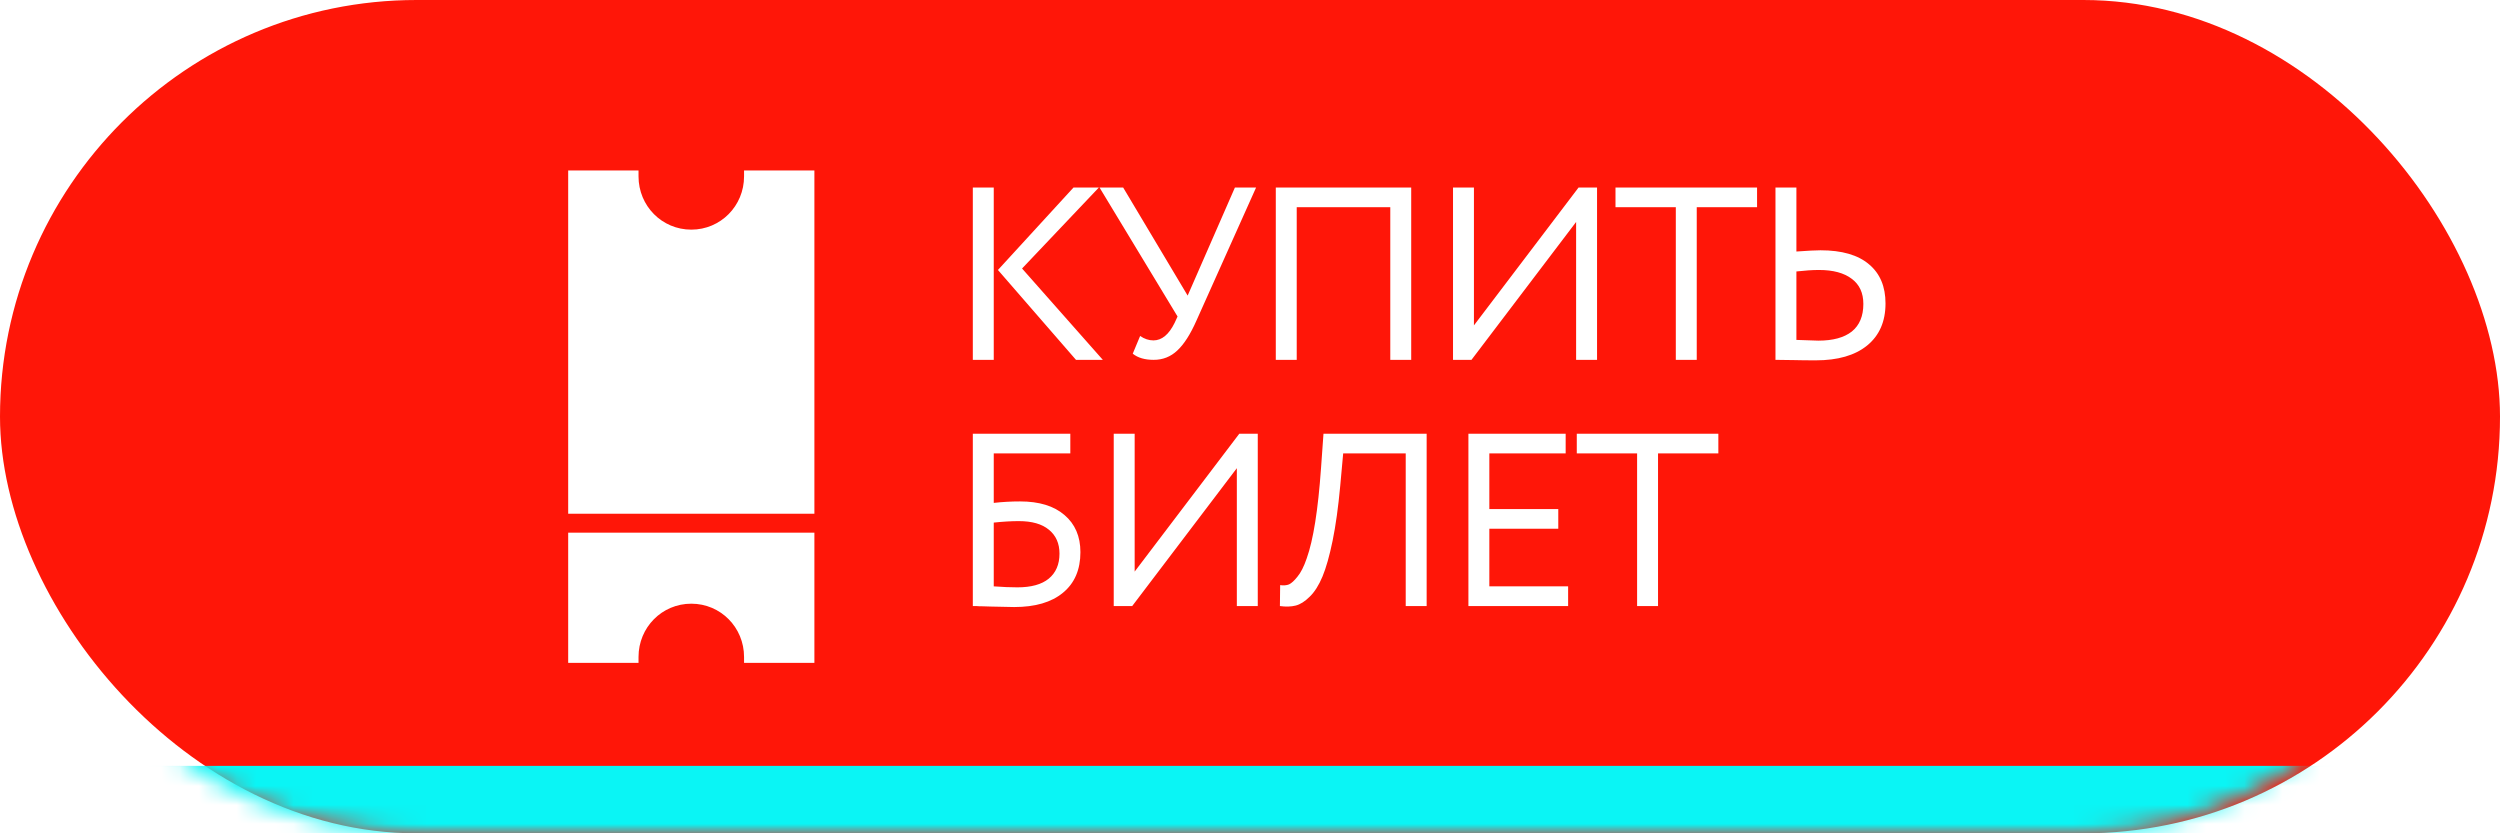
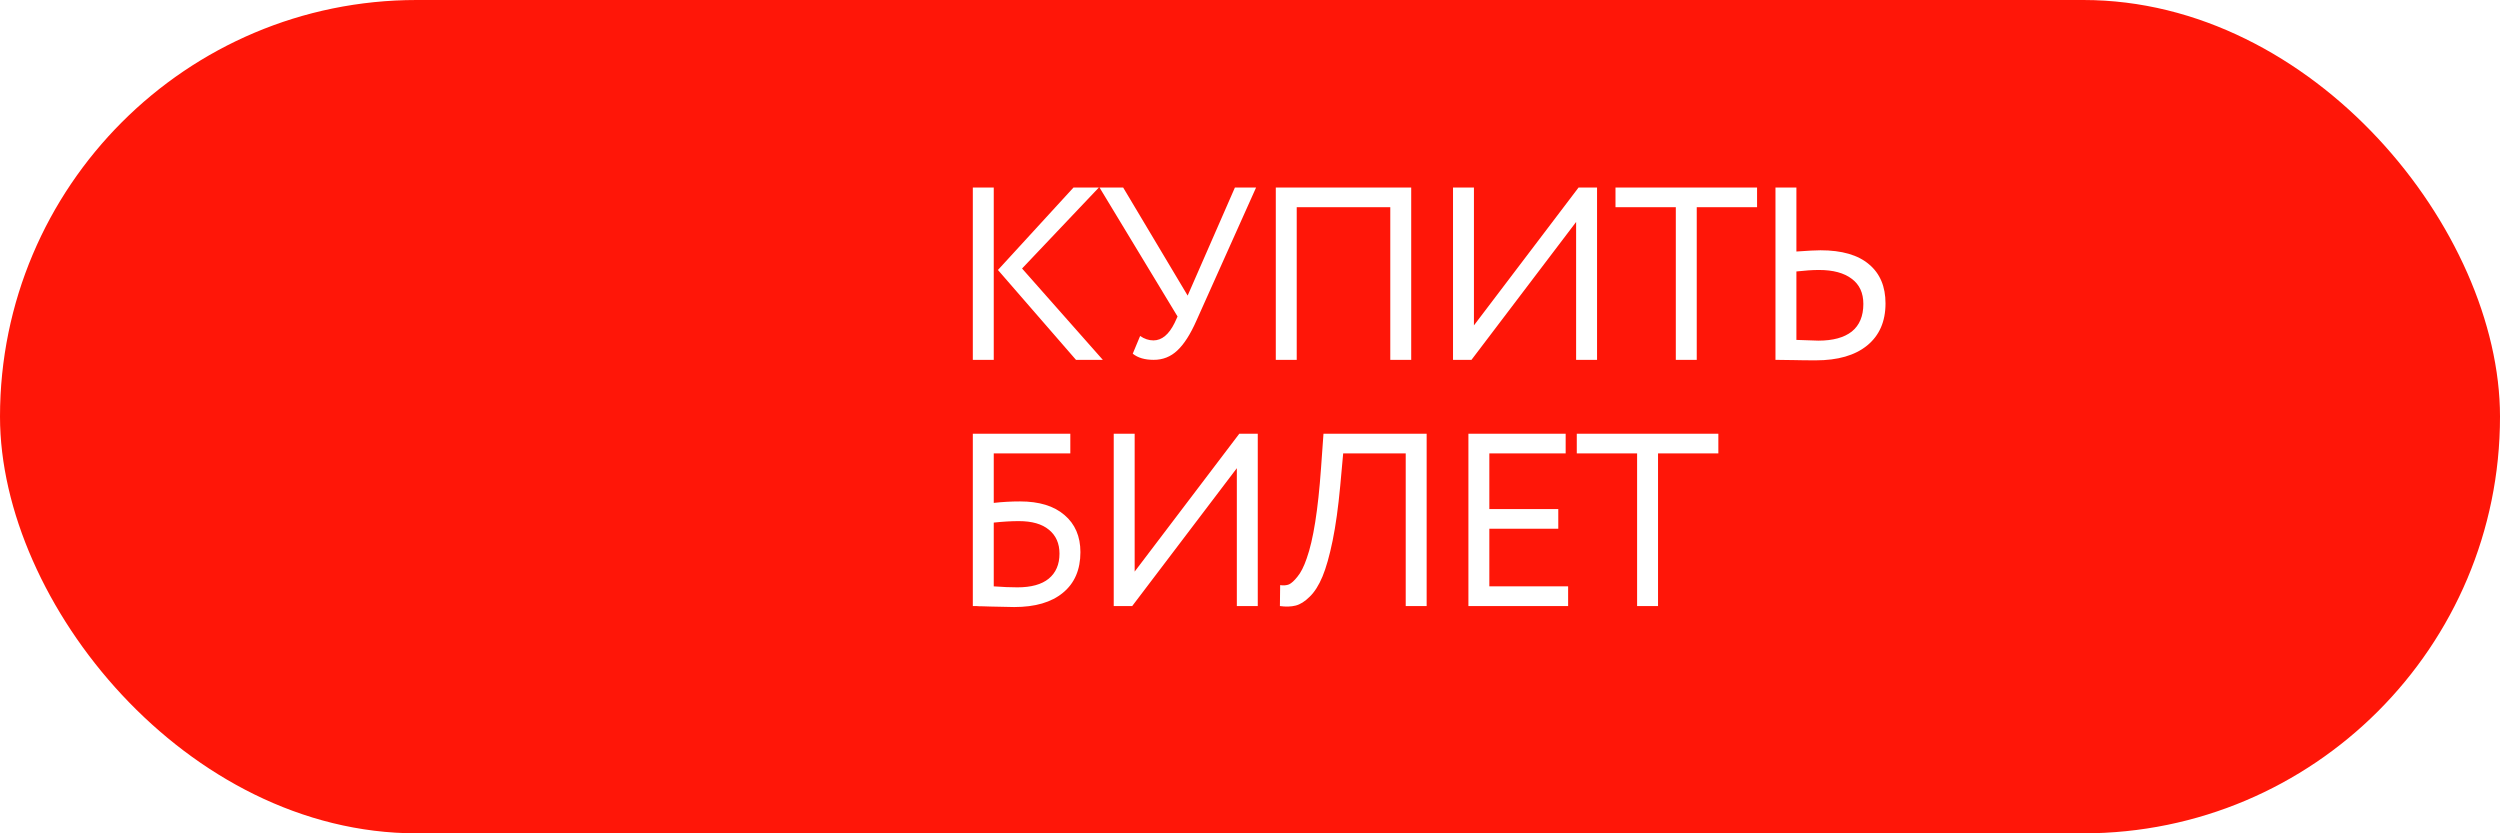
<svg xmlns="http://www.w3.org/2000/svg" width="132" height="44" viewBox="0 0 132 44" fill="none">
  <rect width="132" height="44" rx="22" fill="#FF1608" />
  <mask id="mask0_638_3286" style="mask-type:alpha" maskUnits="userSpaceOnUse" x="0" y="0" width="132" height="44">
-     <rect width="132" height="44" rx="22" transform="matrix(1 0 0 -1 0 44)" fill="#FF1608" />
-   </mask>
+     </mask>
  <g mask="url(#mask0_638_3286)">
    <g opacity="0.4" filter="url(#filter0_f_638_3286)">
-       <rect x="-24.821" y="48.687" width="181.641" height="28.875" fill="white" />
-     </g>
+       </g>
    <g filter="url(#filter1_f_638_3286)">
-       <rect x="-24.821" y="40.438" width="181.641" height="28.875" fill="#0AF5F5" />
-     </g>
+       </g>
  </g>
  <path d="M56.682 9.9H58.021L53.965 14.177L58.229 19H56.812L52.691 14.255L56.682 9.9ZM52.47 19H51.365V9.9H52.47V19ZM65.204 9.9H66.322L63.176 16.92C62.855 17.648 62.517 18.177 62.162 18.506C61.815 18.835 61.399 19 60.914 19C60.446 19 60.078 18.892 59.809 18.675L60.199 17.739C60.424 17.895 60.658 17.973 60.901 17.973C61.343 17.973 61.716 17.665 62.019 17.05L62.175 16.712L58.054 9.9H59.302L62.708 15.607L65.204 9.9ZM74.512 19H73.407V10.94H68.467V19H67.362V9.9H74.512V19ZM83.219 11.72L77.694 19H76.719V9.9H77.824V17.18L83.349 9.9H84.324V19H83.219V11.72ZM88.483 10.94H85.298V9.9H92.773V10.94H89.588V19H88.483V10.94ZM96.046 14.255C95.707 14.255 95.309 14.281 94.85 14.333V17.947C95.552 17.973 95.937 17.986 96.007 17.986C96.778 17.986 97.367 17.826 97.775 17.505C98.182 17.176 98.385 16.69 98.385 16.049C98.385 15.468 98.182 15.026 97.775 14.723C97.367 14.411 96.791 14.255 96.046 14.255ZM93.745 9.9H94.85V13.28C95.456 13.237 95.881 13.215 96.124 13.215C97.25 13.215 98.104 13.462 98.684 13.956C99.265 14.441 99.555 15.13 99.555 16.023C99.555 16.976 99.231 17.717 98.581 18.246C97.939 18.766 97.038 19.026 95.876 19.026C95.434 19.026 95.049 19.022 94.719 19.013C94.39 19.004 94.065 19 93.745 19V9.9ZM51.365 32V22.9H56.513V23.94H52.47V26.553C52.929 26.501 53.393 26.475 53.861 26.475C54.866 26.475 55.646 26.713 56.201 27.19C56.764 27.667 57.046 28.321 57.046 29.153C57.046 30.08 56.738 30.795 56.123 31.298C55.516 31.801 54.658 32.052 53.549 32.052C53.367 32.052 52.955 32.043 52.314 32.026C52.193 32.026 52.054 32.022 51.898 32.013C51.751 32.013 51.634 32.009 51.547 32C51.469 32 51.408 32 51.365 32ZM53.796 27.515C53.397 27.515 52.955 27.541 52.47 27.593V30.96C52.947 30.995 53.363 31.012 53.718 31.012C54.446 31.012 54.996 30.86 55.369 30.557C55.75 30.245 55.941 29.803 55.941 29.231C55.941 28.694 55.755 28.273 55.382 27.97C55.018 27.667 54.489 27.515 53.796 27.515ZM65.305 24.72L59.78 32H58.805V22.9H59.91V30.18L65.435 22.9H66.41V32H65.305V24.72ZM75.327 32H74.222V23.94H70.92L70.764 25.656C70.66 26.783 70.526 27.749 70.361 28.555C70.196 29.352 70.019 29.981 69.828 30.44C69.637 30.899 69.412 31.255 69.152 31.506C68.901 31.757 68.654 31.913 68.411 31.974C68.168 32.035 67.891 32.043 67.579 32L67.592 30.895C67.774 30.921 67.93 30.908 68.06 30.856C68.19 30.795 68.337 30.661 68.502 30.453C68.684 30.236 68.849 29.911 68.996 29.478C69.343 28.507 69.594 26.921 69.75 24.72L69.88 22.9H75.327V32ZM82.797 32H77.532V22.9H82.667V23.94H78.637V26.878H82.277V27.918H78.637V30.96H82.797V32ZM86.439 23.94H83.254V22.9H90.729V23.94H87.544V32H86.439V23.94Z" fill="white" />
-   <path d="M43 27.125V9.312V9H42.691H39.595H39.286V9.312C39.286 10.875 38.048 12.125 36.5 12.125C34.952 12.125 33.714 10.875 33.714 9.312V9H33.405H30.309H30V9.312V27.125H43Z" fill="white" />
-   <path d="M43 34.688V28.125H30V34.688V35H30.309H33.405H33.714V34.688C33.714 33.125 34.952 31.875 36.5 31.875C38.048 31.875 39.286 33.125 39.286 34.688V35H39.595H42.691H43V34.688Z" fill="white" />
  <defs>
    <filter id="filter0_f_638_3286" x="-57.821" y="15.687" width="247.641" height="94.875" filterUnits="userSpaceOnUse" color-interpolation-filters="sRGB">
      <feFlood flood-opacity="0" result="BackgroundImageFix" />
      <feBlend mode="normal" in="SourceGraphic" in2="BackgroundImageFix" result="shape" />
      <feGaussianBlur stdDeviation="16.5" result="effect1_foregroundBlur_638_3286" />
    </filter>
    <filter id="filter1_f_638_3286" x="-57.821" y="7.438" width="247.641" height="94.875" filterUnits="userSpaceOnUse" color-interpolation-filters="sRGB">
      <feFlood flood-opacity="0" result="BackgroundImageFix" />
      <feBlend mode="normal" in="SourceGraphic" in2="BackgroundImageFix" result="shape" />
      <feGaussianBlur stdDeviation="16.5" result="effect1_foregroundBlur_638_3286" />
    </filter>
  </defs>
</svg>